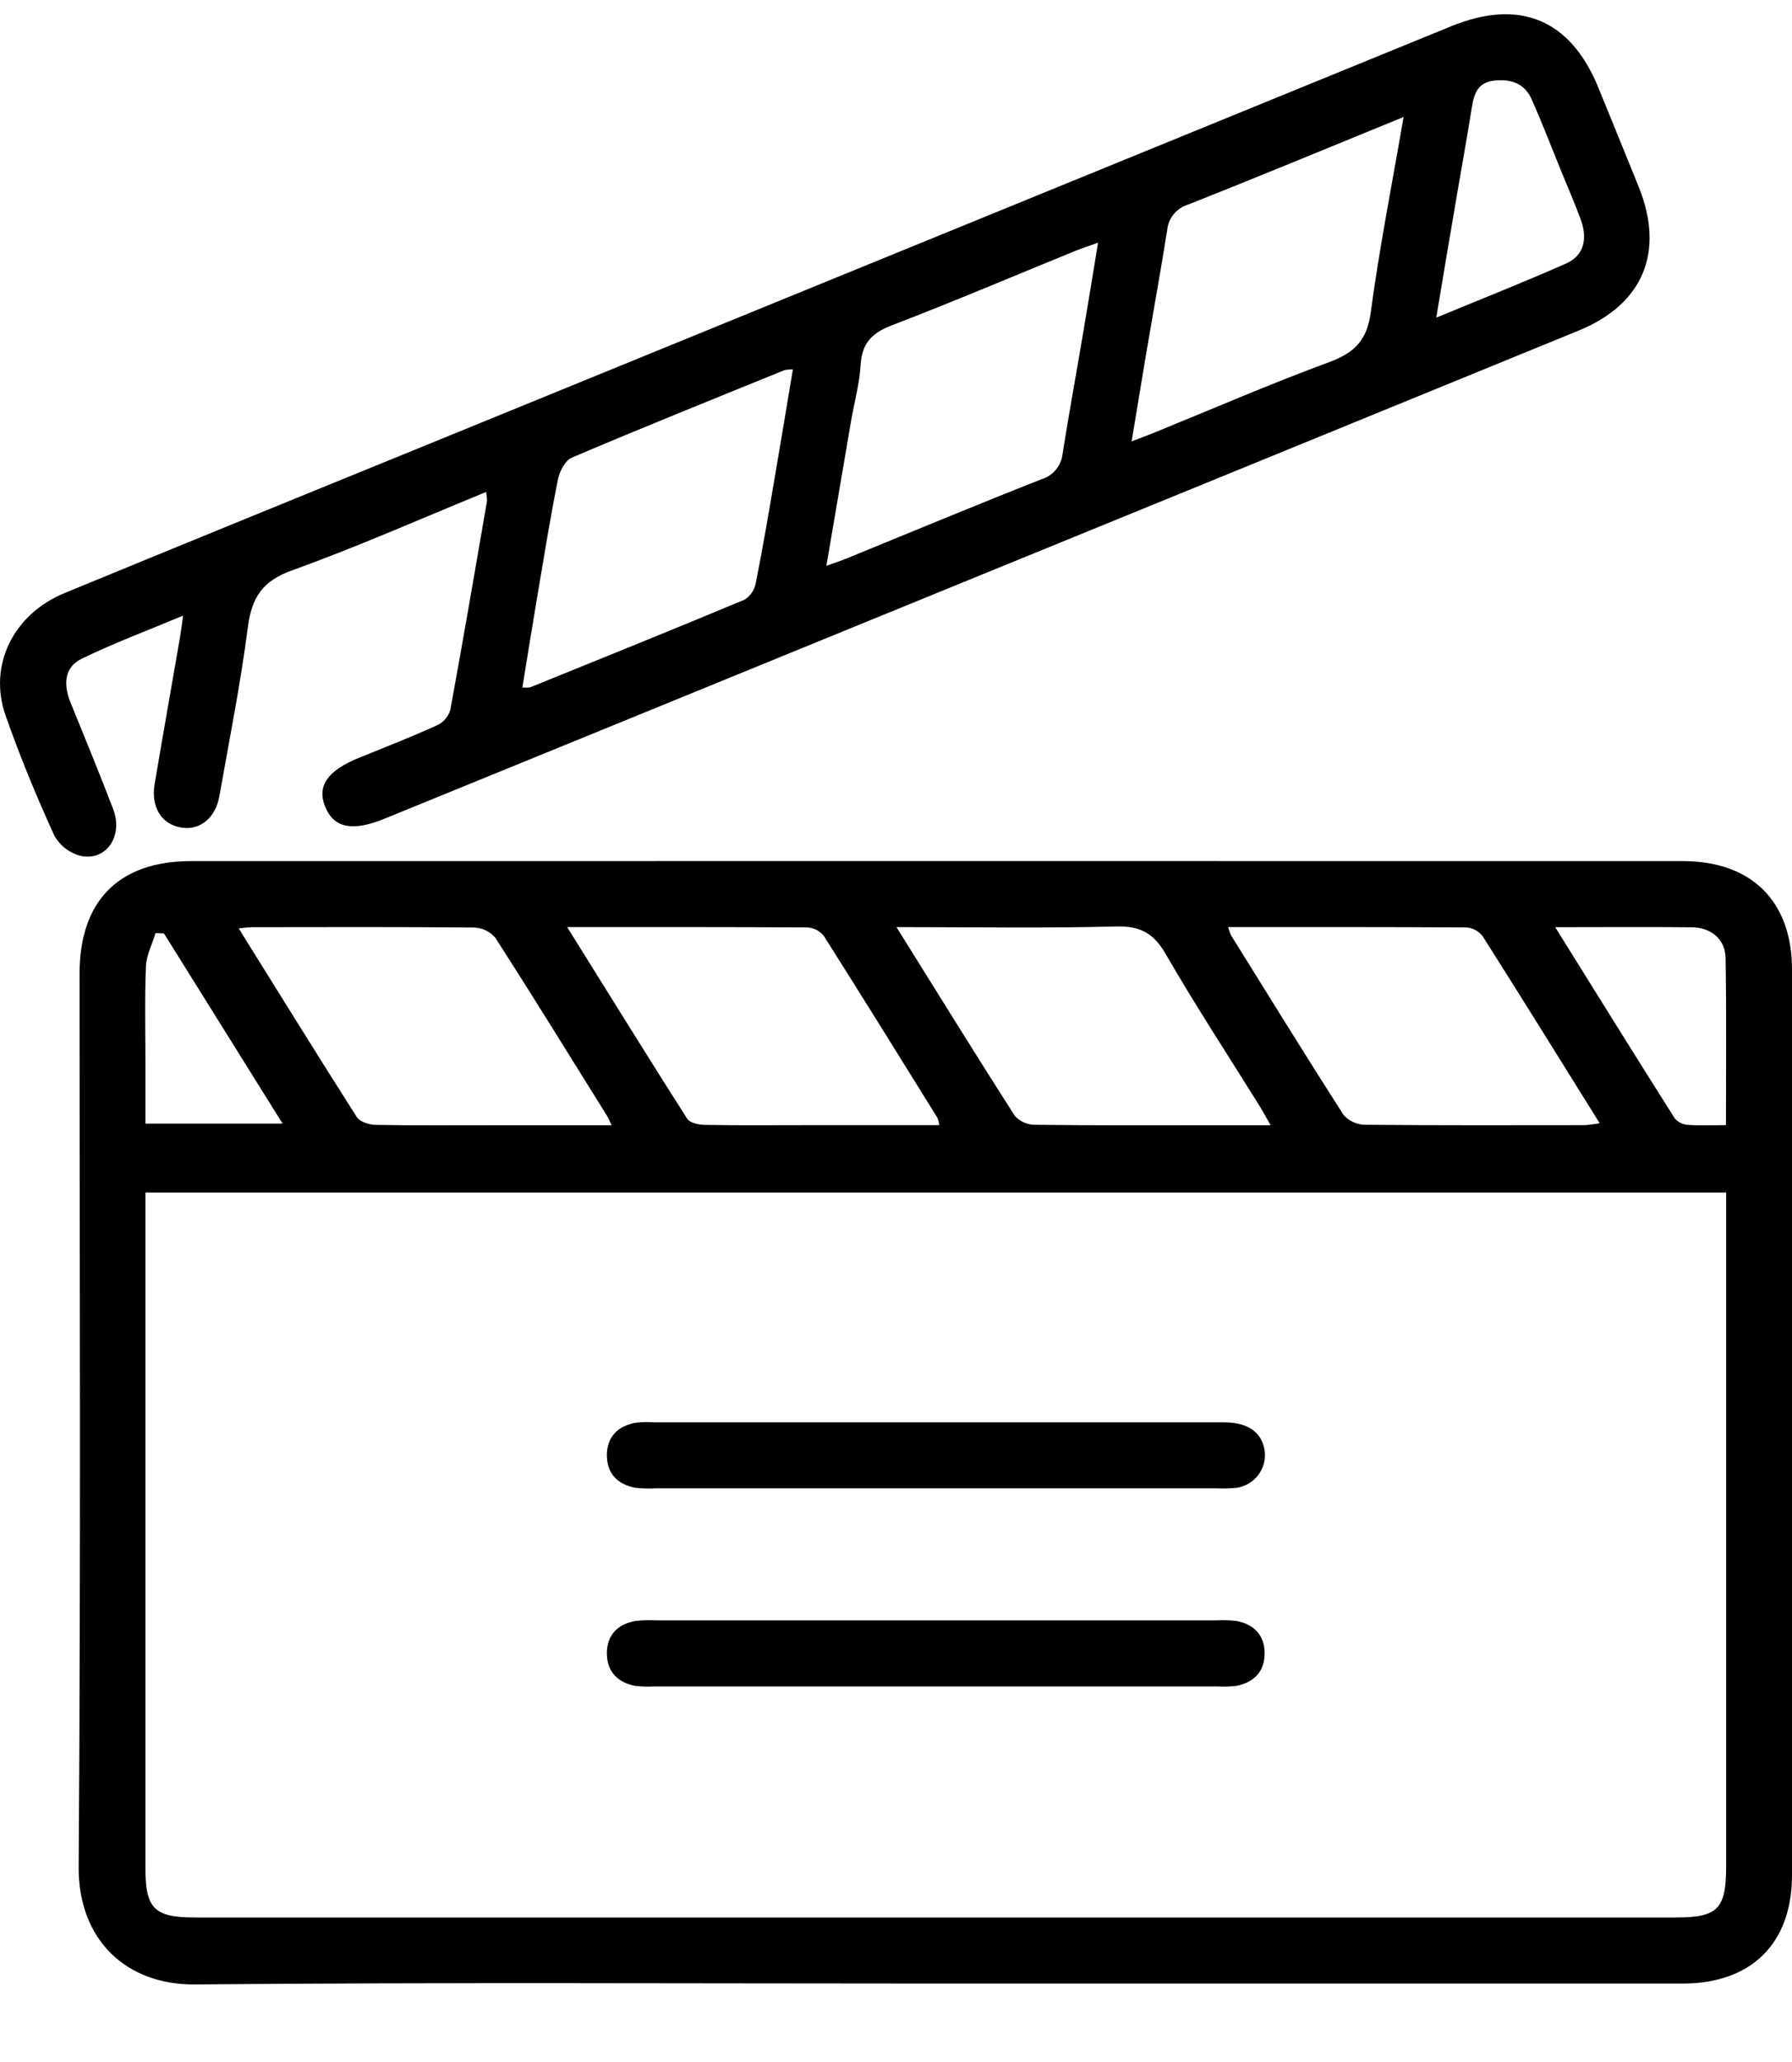
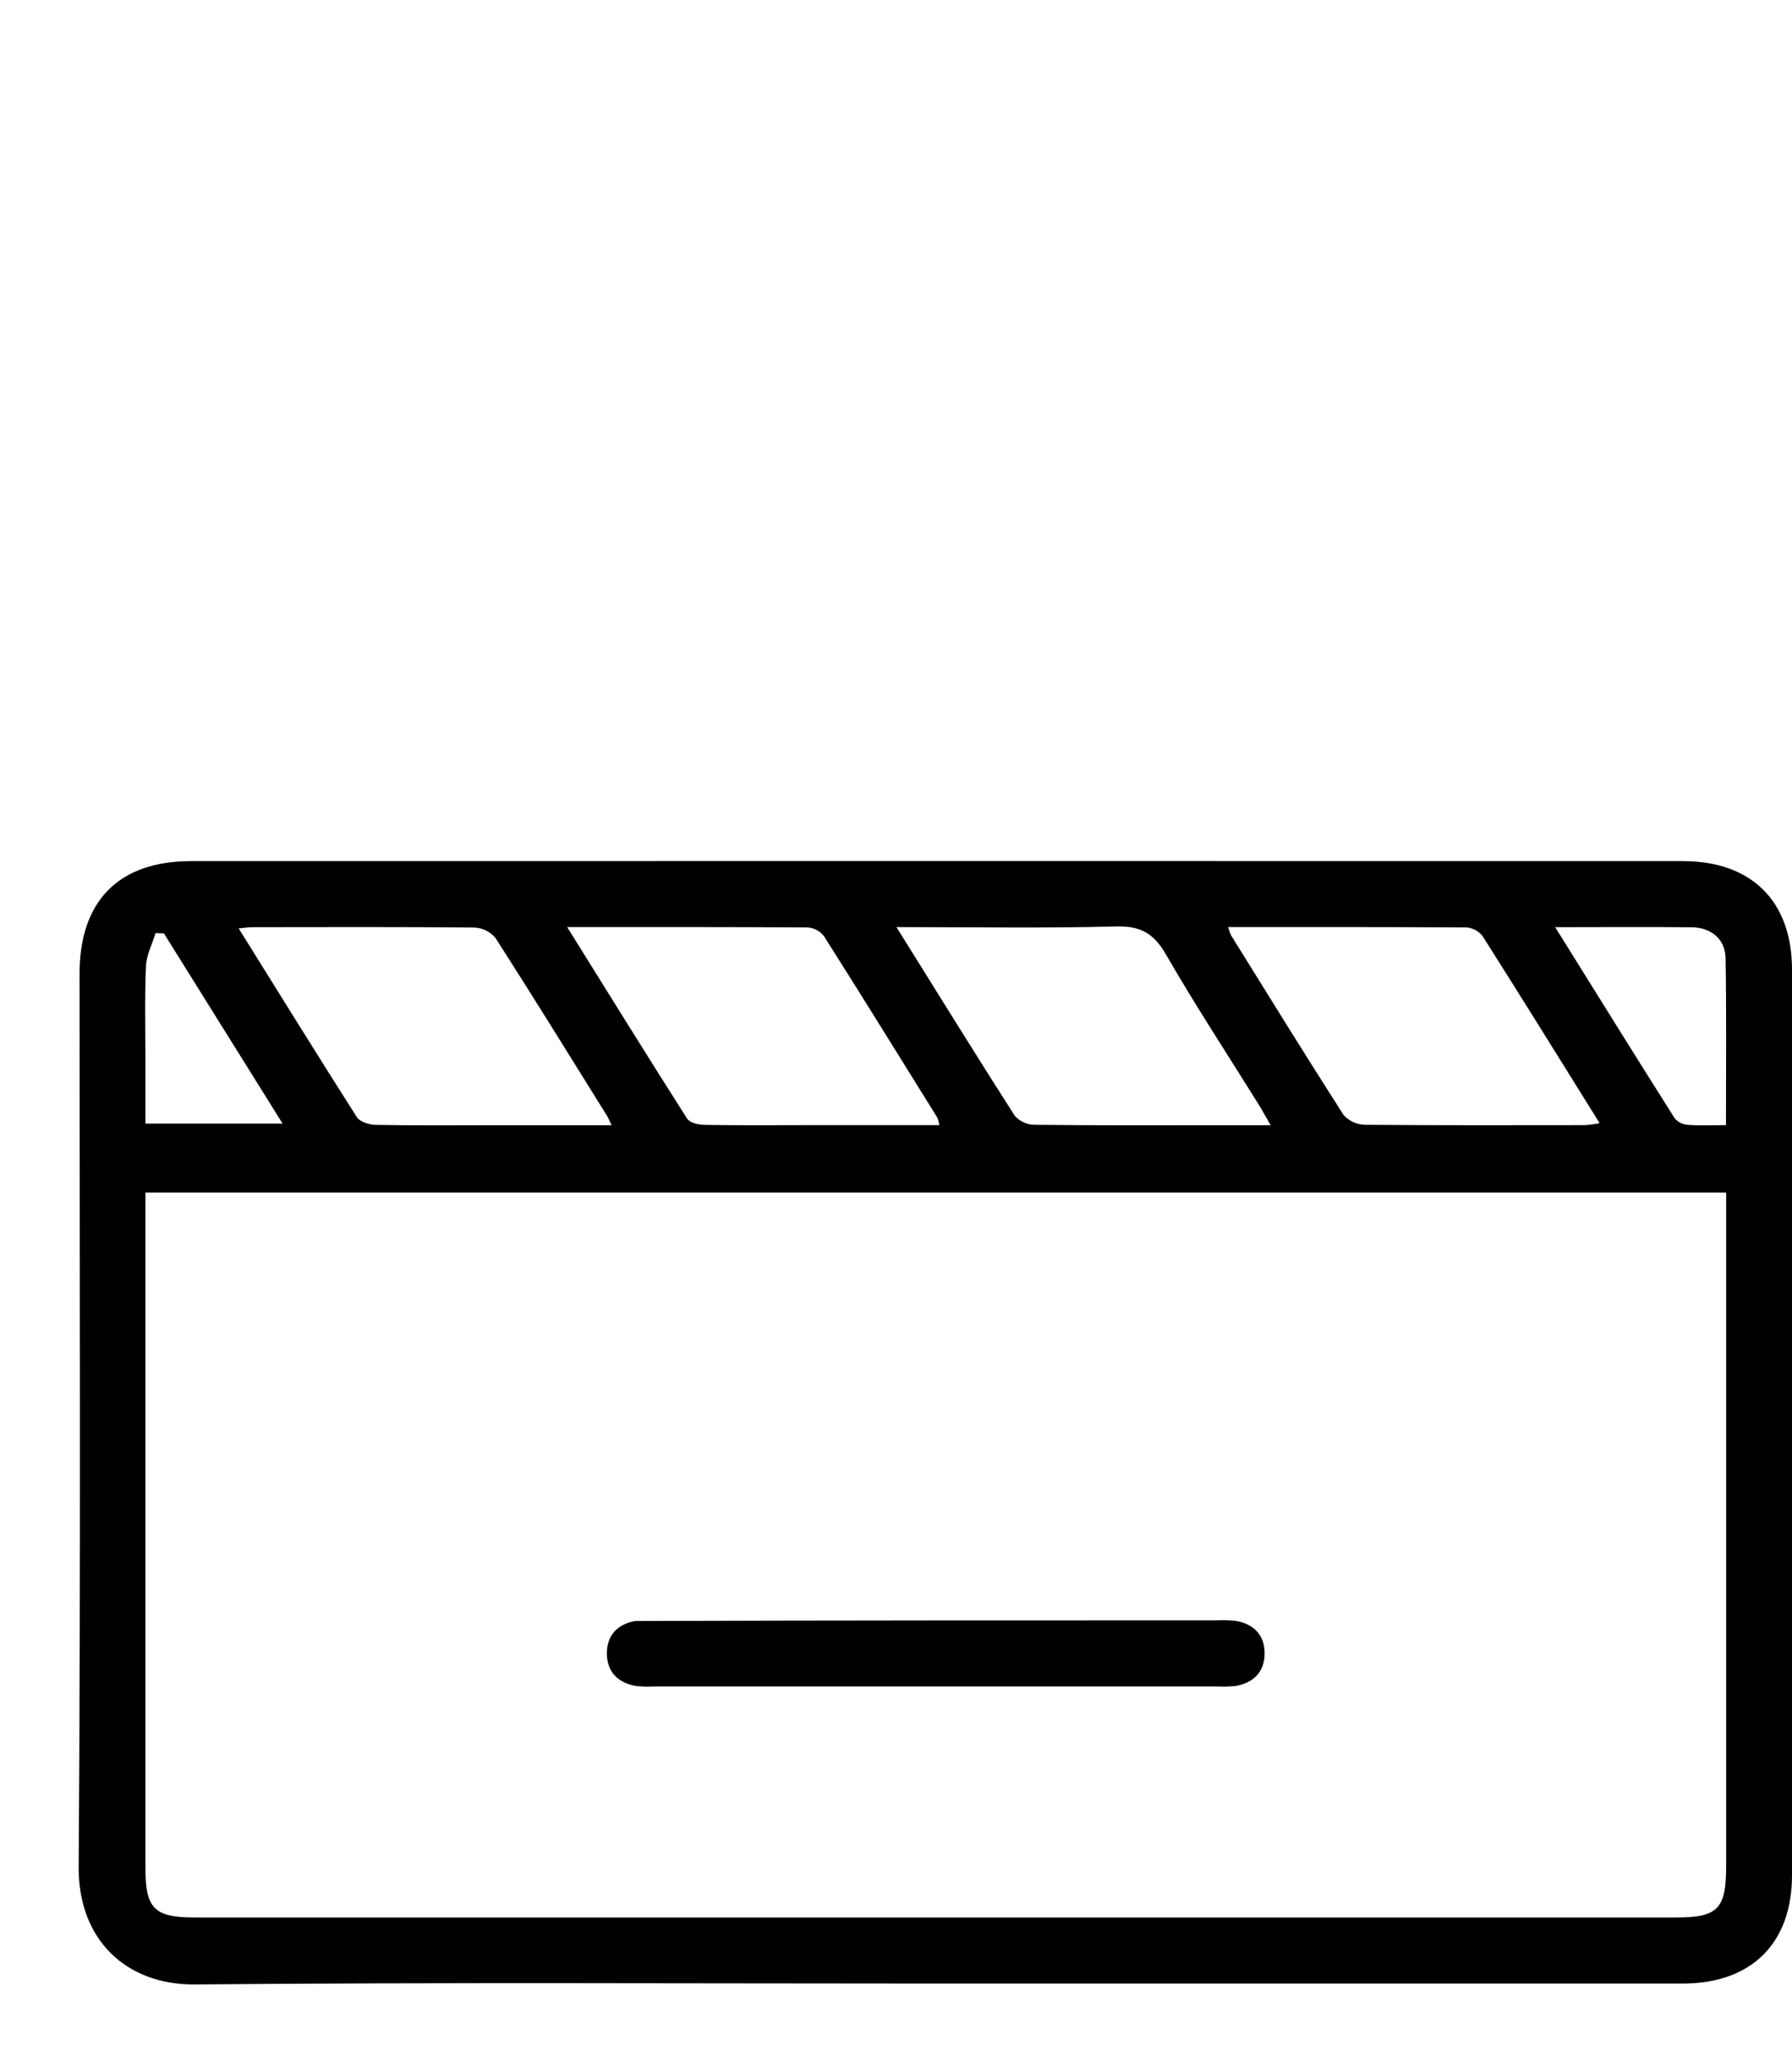
<svg xmlns="http://www.w3.org/2000/svg" width="20" height="23" viewBox="0 0 20 23">
  <path d="M10.444 22.125C7.688 22.125 4.932 22.11 2.176 22.135C1.409 22.142 0.873 21.638 0.878 20.824C0.902 17.503 0.888 14.181 0.888 10.86C0.888 10.048 1.326 9.605 2.133 9.605C7.682 9.604 13.232 9.604 18.782 9.605C19.549 9.605 20 10.053 20 10.815C20 14.182 20 17.549 20 20.916C20 21.677 19.547 22.125 18.78 22.125C16.001 22.125 13.222 22.125 10.444 22.125ZM19.265 13.302H1.623V13.566C1.623 15.989 1.623 18.413 1.623 20.836C1.623 21.29 1.722 21.388 2.175 21.388H18.707C19.171 21.388 19.265 21.293 19.265 20.818C19.265 18.403 19.265 15.987 19.265 13.571V13.302ZM10.005 10.341C10.462 11.073 10.888 11.763 11.325 12.445C11.353 12.477 11.387 12.502 11.426 12.519C11.464 12.537 11.506 12.546 11.548 12.546C12.198 12.554 12.848 12.551 13.498 12.551H14.181C14.124 12.451 14.088 12.385 14.049 12.322C13.701 11.764 13.34 11.213 13.011 10.643C12.875 10.408 12.725 10.326 12.453 10.334C11.653 10.355 10.852 10.341 10.005 10.341ZM13.707 10.341C13.715 10.372 13.726 10.402 13.739 10.432C14.155 11.101 14.569 11.772 14.994 12.435C15.024 12.469 15.061 12.497 15.103 12.516C15.144 12.535 15.189 12.545 15.235 12.546C16.053 12.553 16.871 12.551 17.69 12.55C17.744 12.546 17.799 12.539 17.853 12.528C17.41 11.818 16.983 11.129 16.549 10.445C16.528 10.417 16.501 10.393 16.47 10.376C16.439 10.359 16.405 10.348 16.37 10.345C15.491 10.339 14.611 10.341 13.707 10.341V10.341ZM6.826 12.551C6.799 12.495 6.789 12.469 6.774 12.445C6.361 11.783 5.951 11.118 5.53 10.462C5.501 10.427 5.464 10.399 5.424 10.379C5.383 10.359 5.338 10.348 5.293 10.346C4.467 10.338 3.641 10.341 2.815 10.342C2.774 10.342 2.733 10.349 2.664 10.356C3.113 11.076 3.543 11.771 3.982 12.46C4.016 12.513 4.119 12.545 4.191 12.547C4.634 12.555 5.078 12.551 5.522 12.551H6.826ZM6.33 10.341C6.792 11.082 7.226 11.783 7.669 12.478C7.699 12.525 7.798 12.546 7.865 12.547C8.247 12.554 8.63 12.55 9.012 12.55H10.484C10.479 12.522 10.472 12.493 10.461 12.466C10.041 11.79 9.622 11.114 9.196 10.442C9.174 10.414 9.147 10.391 9.116 10.374C9.085 10.358 9.05 10.348 9.015 10.345C8.136 10.339 7.258 10.341 6.33 10.341V10.341ZM17.357 10.342C17.816 11.078 18.25 11.778 18.691 12.474C18.709 12.496 18.732 12.513 18.758 12.526C18.783 12.538 18.811 12.545 18.84 12.547C18.974 12.557 19.11 12.55 19.263 12.55C19.263 11.915 19.269 11.303 19.259 10.691C19.256 10.479 19.103 10.346 18.879 10.343C18.39 10.338 17.9 10.342 17.357 10.342L17.357 10.342ZM1.83 10.412L1.736 10.408C1.699 10.531 1.634 10.653 1.629 10.778C1.614 11.138 1.623 11.499 1.623 11.859C1.623 12.086 1.623 12.312 1.623 12.533H3.154L1.83 10.412Z" />
-   <path d="M5.425 5.488C4.689 5.789 3.983 6.102 3.259 6.362C2.928 6.481 2.809 6.665 2.766 6.997C2.685 7.627 2.559 8.251 2.449 8.878C2.406 9.124 2.232 9.265 2.024 9.231C1.803 9.196 1.682 9.003 1.726 8.744C1.819 8.193 1.917 7.642 2.012 7.091C2.022 7.032 2.029 6.972 2.043 6.867C1.644 7.034 1.268 7.174 0.909 7.349C0.715 7.444 0.708 7.638 0.785 7.831C0.946 8.228 1.11 8.625 1.263 9.025C1.376 9.319 1.193 9.601 0.911 9.549C0.847 9.534 0.787 9.506 0.734 9.467C0.682 9.427 0.638 9.377 0.606 9.32C0.406 8.881 0.221 8.435 0.062 7.98C-0.134 7.419 0.15 6.85 0.721 6.615C1.979 6.097 3.238 5.583 4.499 5.07C8.398 3.477 12.297 1.885 16.196 0.293C16.961 -0.02 17.529 0.217 17.84 0.98C17.99 1.349 18.141 1.717 18.29 2.086C18.581 2.81 18.34 3.392 17.62 3.687C14.974 4.769 12.328 5.851 9.681 6.931C7.884 7.666 6.086 8.4 4.289 9.133C3.931 9.279 3.722 9.235 3.627 8.993C3.537 8.764 3.658 8.594 4.008 8.452C4.298 8.335 4.59 8.22 4.876 8.091C4.911 8.075 4.942 8.052 4.968 8.023C4.993 7.994 5.013 7.96 5.025 7.923C5.168 7.147 5.3 6.369 5.435 5.592C5.435 5.557 5.432 5.522 5.425 5.488ZM9.223 6.311C9.333 6.272 9.397 6.251 9.459 6.225C10.18 5.931 10.898 5.631 11.623 5.346C11.687 5.327 11.744 5.289 11.786 5.237C11.828 5.186 11.854 5.122 11.86 5.056C11.932 4.602 12.015 4.151 12.091 3.699C12.146 3.377 12.198 3.055 12.255 2.707C12.148 2.746 12.075 2.769 12.005 2.797C11.32 3.076 10.639 3.366 9.948 3.631C9.726 3.716 9.619 3.833 9.605 4.072C9.592 4.284 9.533 4.494 9.497 4.705C9.408 5.223 9.32 5.742 9.223 6.311H9.223ZM15.665 1.305C14.836 1.644 14.053 1.968 13.266 2.28C13.201 2.298 13.144 2.336 13.101 2.388C13.058 2.439 13.032 2.503 13.026 2.57C12.953 3.031 12.869 3.491 12.791 3.952C12.738 4.265 12.687 4.578 12.63 4.923C12.741 4.88 12.812 4.855 12.882 4.826C13.533 4.561 14.178 4.281 14.838 4.038C15.12 3.933 15.258 3.793 15.299 3.481C15.394 2.769 15.535 2.063 15.665 1.305ZM8.849 4.121C8.818 4.12 8.788 4.122 8.757 4.128C7.965 4.45 7.17 4.769 6.383 5.104C6.308 5.135 6.245 5.257 6.227 5.348C6.141 5.775 6.072 6.207 5.999 6.637C5.941 6.979 5.887 7.321 5.83 7.668C5.858 7.671 5.886 7.671 5.914 7.668C6.714 7.344 7.515 7.021 8.312 6.688C8.344 6.667 8.372 6.639 8.394 6.607C8.415 6.574 8.429 6.538 8.436 6.499C8.514 6.109 8.58 5.716 8.647 5.324C8.715 4.926 8.781 4.528 8.849 4.121ZM16.03 3.543C16.54 3.332 17.014 3.145 17.479 2.939C17.674 2.852 17.723 2.67 17.642 2.448C17.576 2.268 17.499 2.093 17.427 1.916C17.317 1.647 17.213 1.375 17.095 1.109C17.017 0.933 16.868 0.878 16.678 0.899C16.492 0.919 16.452 1.043 16.427 1.197C16.368 1.567 16.3 1.937 16.238 2.307C16.169 2.705 16.103 3.103 16.03 3.543Z" />
-   <path d="M10.467 15.865C11.531 15.865 12.595 15.865 13.66 15.865C13.931 15.865 14.087 15.978 14.115 16.187C14.127 16.284 14.099 16.38 14.04 16.457C13.98 16.533 13.893 16.583 13.796 16.596C13.72 16.603 13.644 16.605 13.567 16.601C11.485 16.601 9.402 16.601 7.32 16.601C7.243 16.606 7.167 16.604 7.09 16.595C6.893 16.558 6.773 16.436 6.773 16.232C6.774 16.029 6.893 15.907 7.091 15.87C7.16 15.862 7.229 15.86 7.297 15.865C8.354 15.865 9.41 15.865 10.467 15.865Z" />
-   <path d="M10.444 18.811C9.395 18.811 8.346 18.811 7.297 18.811C7.229 18.815 7.16 18.813 7.091 18.805C6.894 18.768 6.774 18.646 6.773 18.443C6.773 18.239 6.892 18.116 7.09 18.081C7.167 18.072 7.243 18.07 7.32 18.074C9.402 18.074 11.485 18.074 13.567 18.074C13.643 18.07 13.72 18.072 13.796 18.08C13.994 18.116 14.114 18.238 14.114 18.442C14.114 18.646 13.994 18.767 13.797 18.805C13.729 18.813 13.659 18.815 13.591 18.811C12.542 18.811 11.493 18.811 10.444 18.811Z" />
+   <path d="M10.444 18.811C9.395 18.811 8.346 18.811 7.297 18.811C7.229 18.815 7.16 18.813 7.091 18.805C6.894 18.768 6.774 18.646 6.773 18.443C6.773 18.239 6.892 18.116 7.09 18.081C9.402 18.074 11.485 18.074 13.567 18.074C13.643 18.07 13.72 18.072 13.796 18.08C13.994 18.116 14.114 18.238 14.114 18.442C14.114 18.646 13.994 18.767 13.797 18.805C13.729 18.813 13.659 18.815 13.591 18.811C12.542 18.811 11.493 18.811 10.444 18.811Z" />
</svg>